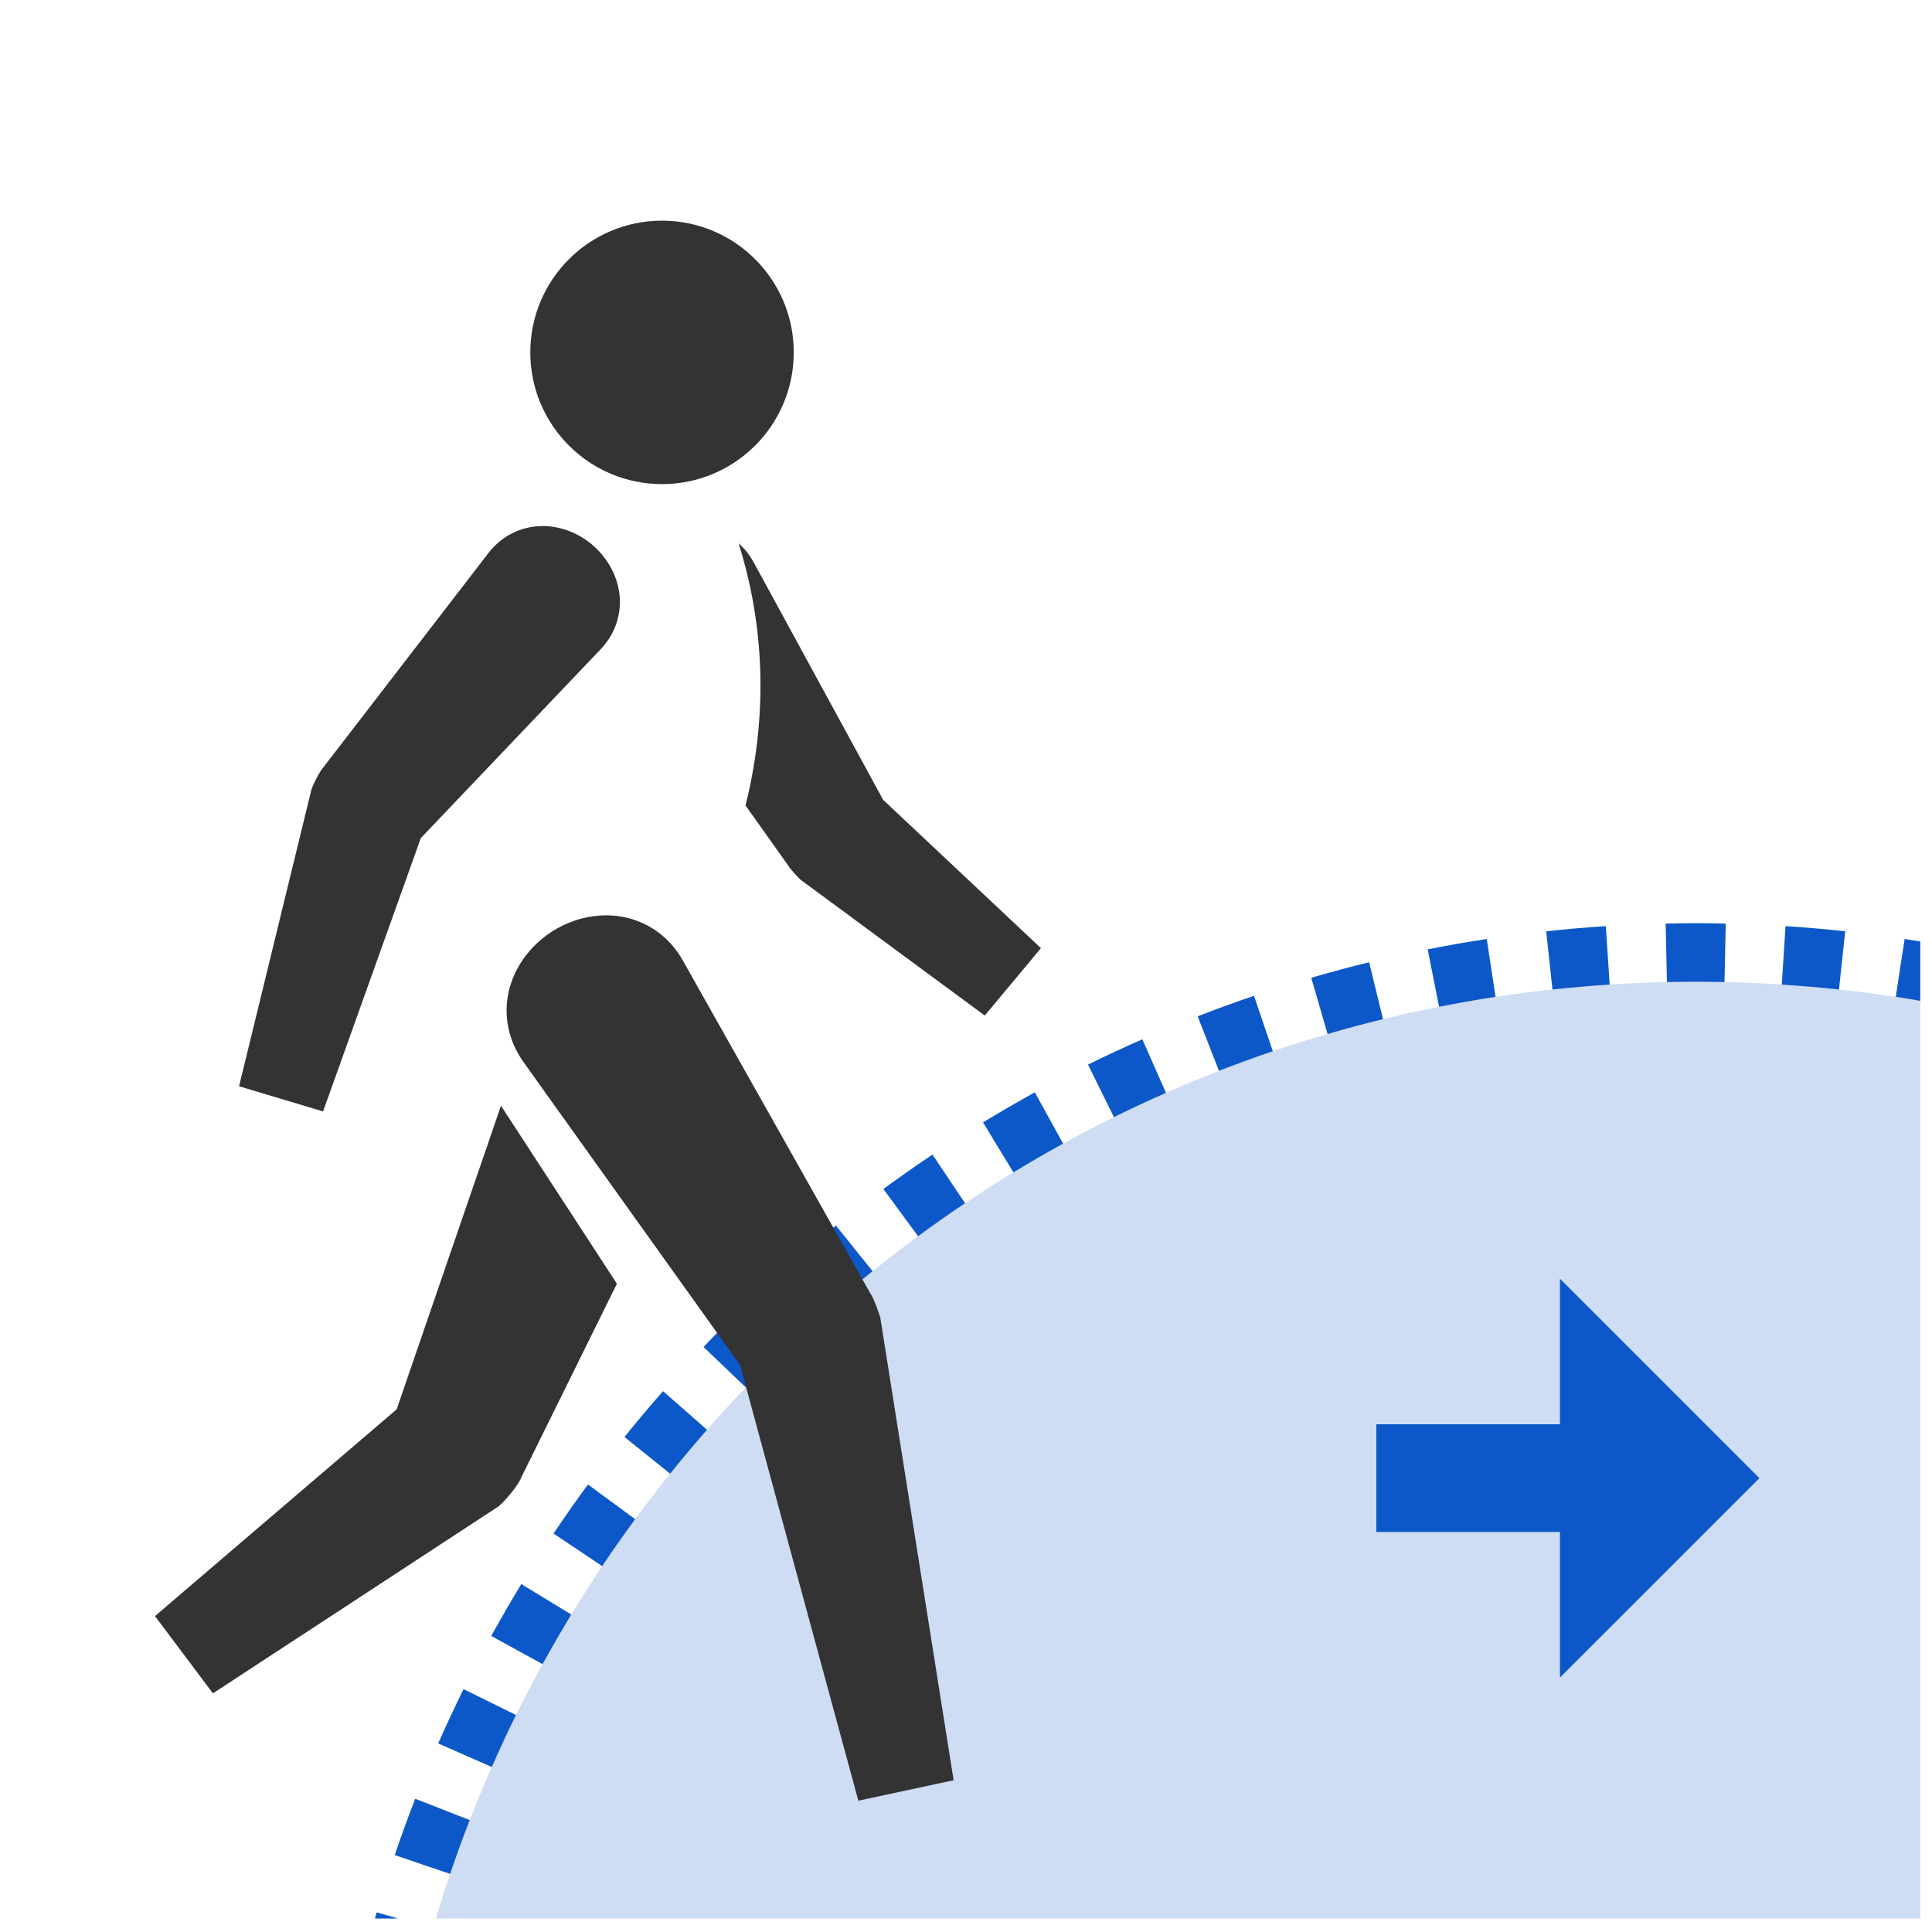
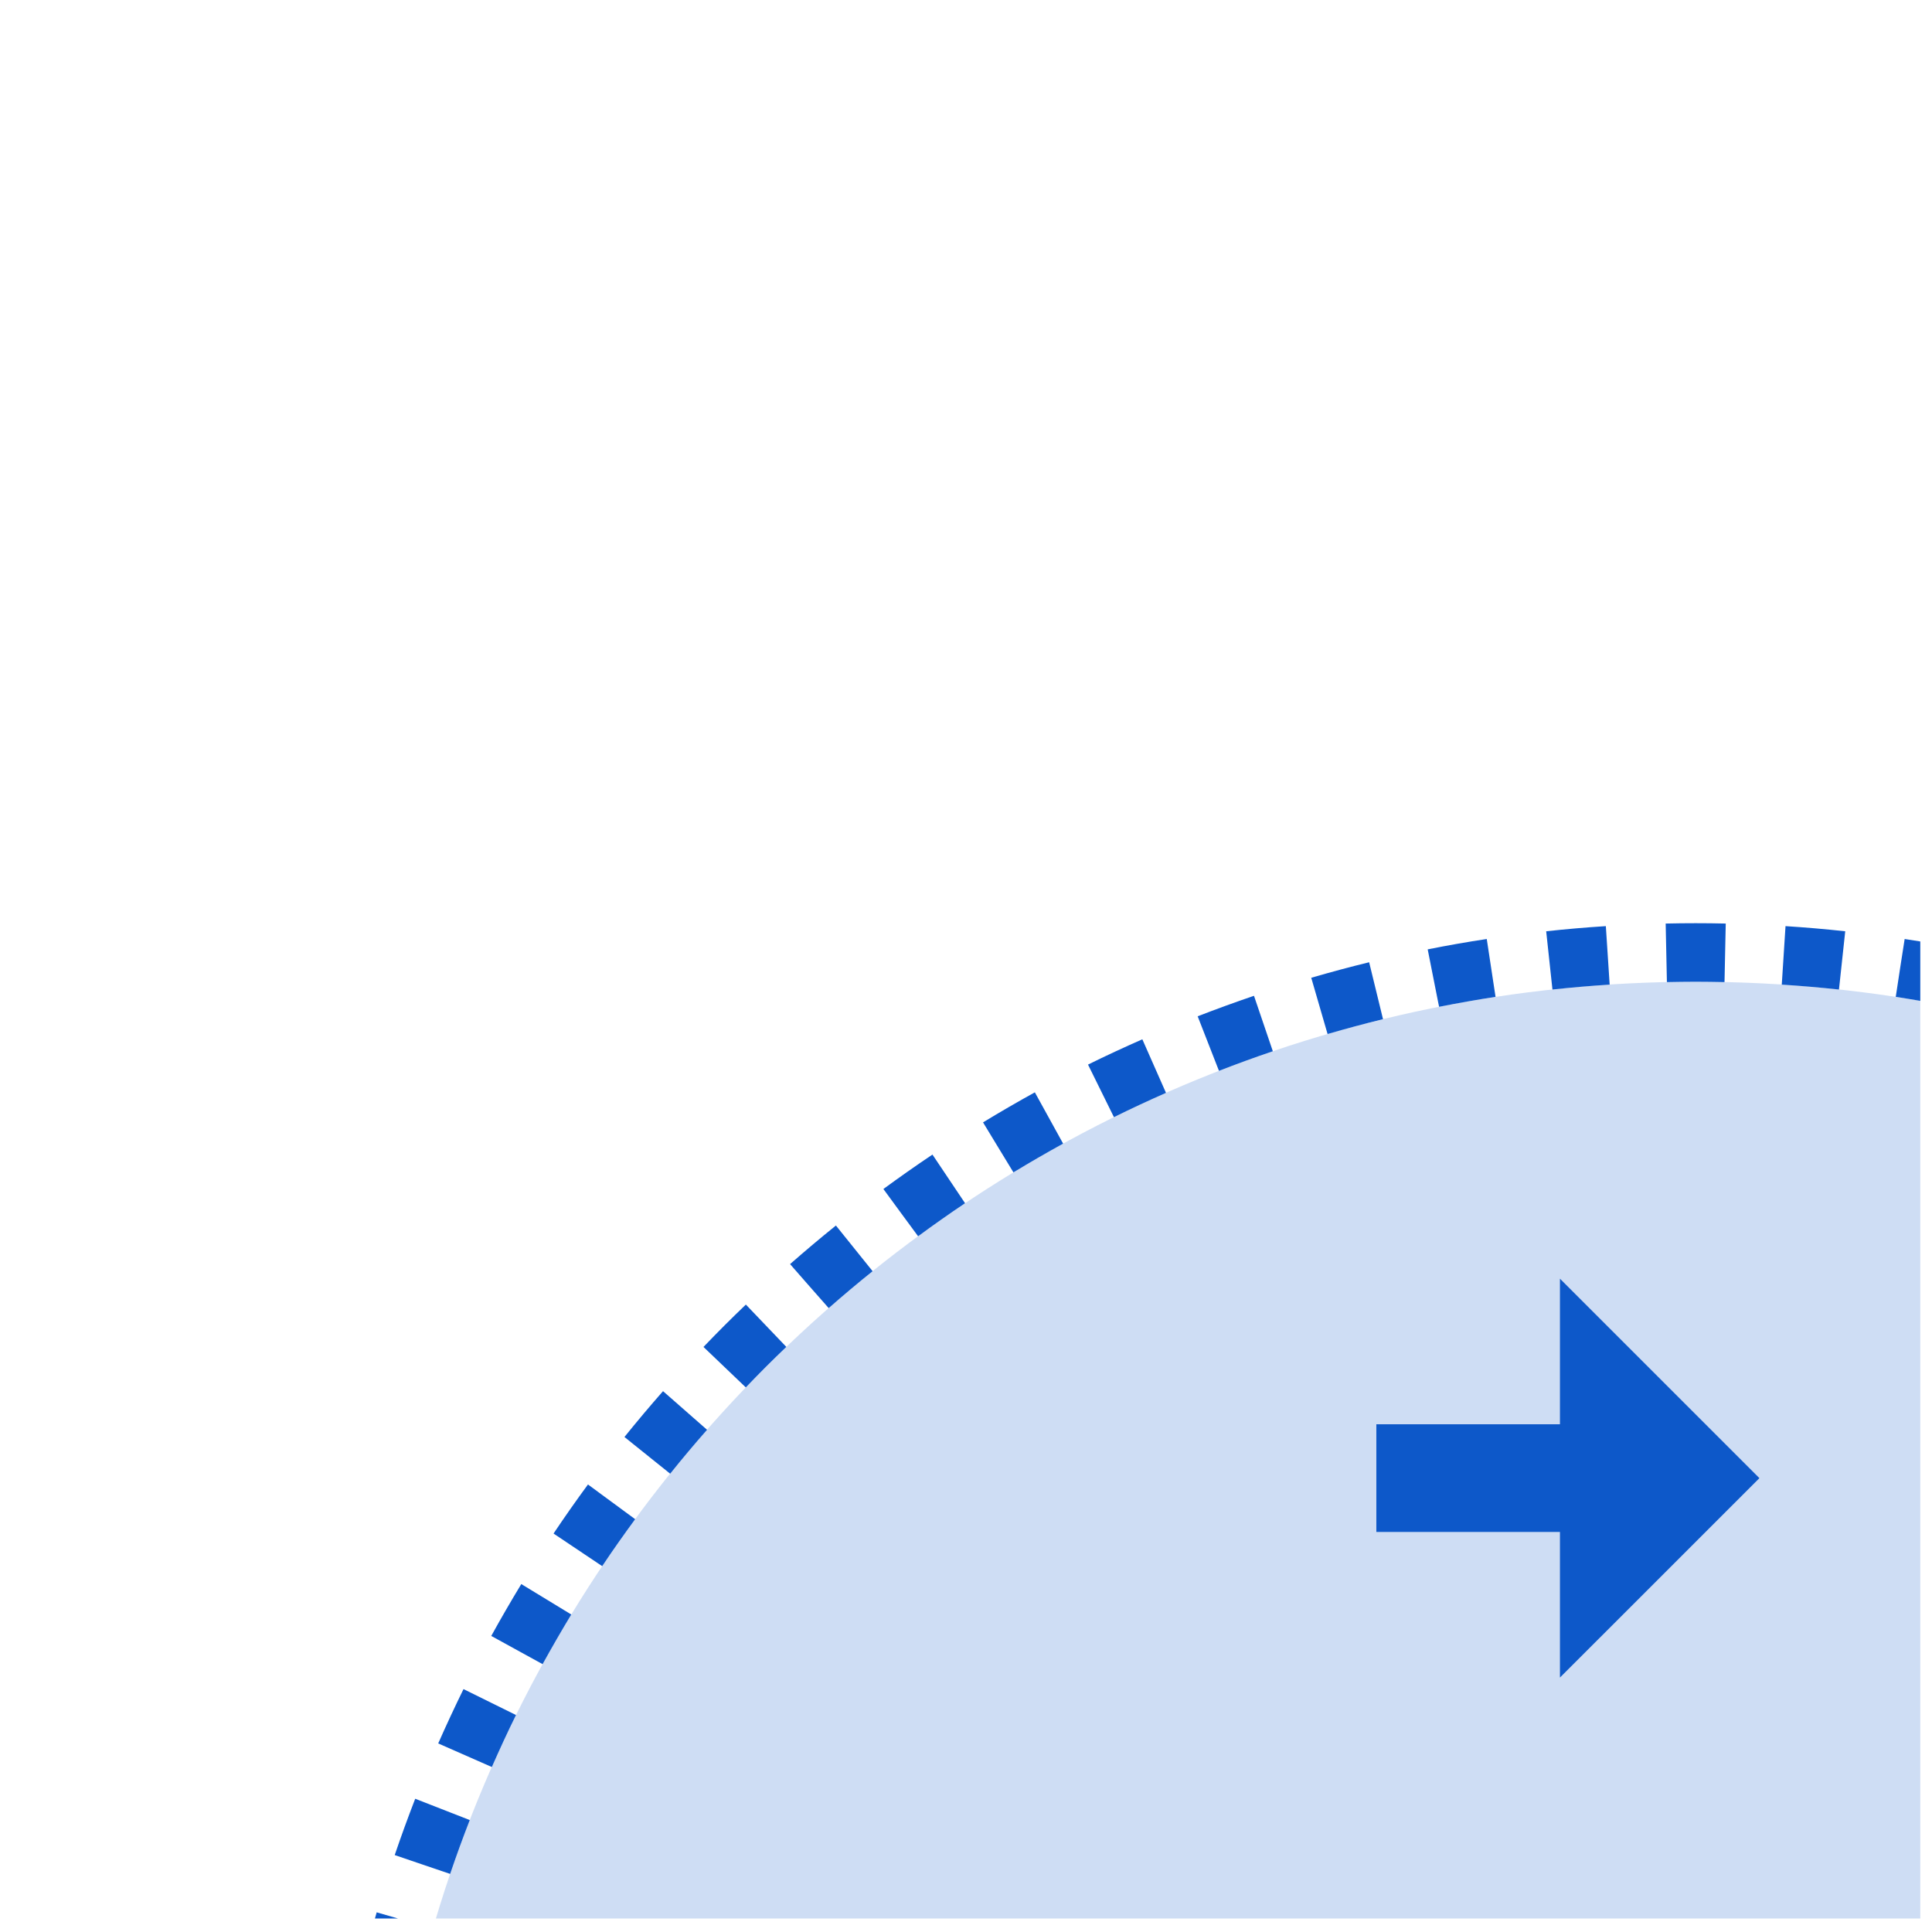
<svg xmlns="http://www.w3.org/2000/svg" width="33" height="33" viewBox="0 0 33 33" fill="none">
  <g clip-path="url(#clip0_1891_7047)">
    <path d="M51.425 39.231C51.425 51.636 41.369 61.692 28.964 61.692C16.559 61.692 6.502 51.636 6.502 39.231C6.502 26.826 16.559 16.769 28.964 16.769C41.369 16.769 51.425 26.826 51.425 39.231Z" fill="#0D58C9" fill-opacity="0.2" />
    <path d="M29.456 61.686L29.477 62.686C29.306 62.69 29.135 62.692 28.963 62.692C28.792 62.692 28.621 62.69 28.451 62.686L28.472 61.686L28.963 61.692C29.127 61.692 29.291 61.689 29.455 61.685L29.456 61.686ZM26.517 61.558C26.841 61.593 27.166 61.621 27.494 61.642V61.644L27.429 62.642C27.087 62.62 26.747 62.591 26.41 62.554L26.517 61.56V61.558ZM31.411 61.56L31.518 62.554C31.18 62.591 30.84 62.62 30.498 62.642L30.434 61.644L30.433 61.642C30.761 61.621 31.086 61.593 31.41 61.558L31.411 61.56ZM24.581 61.263C24.9 61.327 25.221 61.384 25.545 61.433L25.395 62.423C25.056 62.371 24.72 62.312 24.386 62.246L24.483 61.755L24.581 61.263ZM33.347 61.264L33.445 61.755L33.541 62.246C33.208 62.312 32.871 62.371 32.533 62.423L32.381 61.433C32.705 61.384 33.027 61.327 33.346 61.263L33.347 61.264ZM22.676 60.798C22.989 60.889 23.304 60.974 23.623 61.051V61.053L23.386 62.025C23.054 61.944 22.724 61.856 22.397 61.761L22.676 60.8V60.798ZM35.252 60.8L35.531 61.761C35.204 61.856 34.874 61.944 34.541 62.025L34.305 61.053L34.304 61.051C34.623 60.974 34.938 60.889 35.251 60.798L35.252 60.8ZM20.821 60.169C21.124 60.287 21.431 60.4 21.741 60.505L21.581 60.979L21.58 60.978L21.419 61.453C21.096 61.343 20.775 61.226 20.457 61.102L20.821 60.171V60.169ZM37.107 60.171L37.47 61.102C37.153 61.226 36.831 61.343 36.507 61.453L36.186 60.506L36.185 60.505C36.495 60.399 36.802 60.287 37.106 60.169L37.107 60.171ZM19.027 59.379C19.319 59.523 19.616 59.661 19.916 59.793V59.795L19.512 60.71C19.2 60.572 18.89 60.428 18.584 60.277L19.027 59.381V59.379ZM38.9 59.381L39.343 60.277C39.038 60.428 38.728 60.572 38.416 60.71L38.012 59.795L38.011 59.793C38.311 59.661 38.607 59.523 38.899 59.379L38.9 59.381ZM17.31 58.435C17.589 58.605 17.872 58.768 18.159 58.925L17.676 59.803C17.377 59.639 17.082 59.468 16.791 59.291L17.31 58.435ZM40.617 58.435L41.137 59.291C40.846 59.468 40.551 59.639 40.252 59.803L39.769 58.926L39.768 58.925C40.055 58.768 40.338 58.605 40.617 58.435ZM15.681 57.343C15.945 57.537 16.212 57.726 16.484 57.908L15.927 58.74C15.643 58.55 15.364 58.354 15.089 58.152L15.681 57.346V57.343ZM42.247 57.346L42.838 58.152C42.564 58.354 42.284 58.55 42.001 58.74L41.444 57.909L41.443 57.907C41.715 57.725 41.982 57.537 42.246 57.343L42.247 57.346ZM14.154 56.117C14.399 56.332 14.65 56.542 14.905 56.747V56.749L14.278 57.528C14.012 57.314 13.751 57.095 13.495 56.87L13.824 56.494L14.154 56.117ZM43.774 56.118L44.104 56.494L44.433 56.87C44.177 57.095 43.916 57.314 43.65 57.528L43.023 56.749L43.022 56.747C43.277 56.542 43.527 56.332 43.773 56.117L43.774 56.118ZM12.739 54.763C12.964 54.998 13.195 55.229 13.431 55.455L12.74 56.178C12.493 55.943 12.252 55.701 12.016 55.455L12.739 54.763ZM45.189 54.763L45.912 55.455C45.676 55.701 45.434 55.943 45.188 56.178L44.497 55.456L44.496 55.455C44.731 55.229 44.962 54.998 45.188 54.763L45.189 54.763ZM11.447 53.289C11.651 53.543 11.861 53.794 12.077 54.039L12.076 54.041L11.701 54.371L11.7 54.37L11.325 54.7C11.1 54.444 10.88 54.183 10.666 53.917L11.446 53.29L11.447 53.289ZM46.482 53.29L47.261 53.917C47.047 54.183 46.828 54.444 46.603 54.7L46.227 54.37L45.851 54.041L45.85 54.04C46.066 53.794 46.275 53.544 46.48 53.289L46.482 53.29ZM10.287 51.71C10.468 51.981 10.656 52.248 10.849 52.511L10.848 52.513L10.644 52.664L10.043 53.105C9.841 52.831 9.645 52.551 9.455 52.267L10.286 51.711L10.287 51.71ZM47.642 51.711L48.473 52.267C48.283 52.551 48.087 52.83 47.885 53.105L47.079 52.513L47.077 52.513C47.27 52.249 47.458 51.982 47.64 51.71L47.642 51.711ZM9.268 50.035C9.426 50.322 9.589 50.605 9.758 50.883L8.904 51.404C8.727 51.113 8.556 50.818 8.391 50.518L9.267 50.036L9.268 50.035ZM48.66 50.036L49.537 50.518C49.372 50.818 49.201 51.113 49.024 51.404L48.169 50.885L48.169 50.883C48.338 50.605 48.501 50.322 48.659 50.035L48.66 50.036ZM8.401 48.278C8.533 48.577 8.671 48.873 8.815 49.166L8.814 49.167L7.917 49.61C7.767 49.305 7.623 48.995 7.485 48.682L8.4 48.279L8.401 48.278ZM49.528 48.279L50.443 48.682C50.305 48.995 50.161 49.305 50.01 49.61L49.114 49.167L49.112 49.166C49.256 48.873 49.394 48.577 49.526 48.278L49.528 48.279ZM7.688 46.453C7.793 46.763 7.906 47.069 8.024 47.373L7.092 47.737C6.969 47.42 6.852 47.098 6.742 46.774L7.688 46.453ZM50.239 46.453L51.186 46.774C51.076 47.098 50.959 47.42 50.835 47.737L49.904 47.374L49.902 47.373C50.02 47.069 50.133 46.762 50.238 46.452L50.239 46.453ZM7.142 44.571C7.22 44.889 7.304 45.205 7.395 45.517L7.394 45.518L6.434 45.798C6.339 45.471 6.251 45.141 6.169 44.808L7.141 44.572L7.142 44.571ZM50.787 44.572L51.758 44.808C51.677 45.141 51.589 45.471 51.494 45.798L50.533 45.518L50.531 45.517C50.622 45.205 50.707 44.889 50.785 44.571L50.787 44.572ZM6.76 42.648C6.81 42.972 6.867 43.294 6.93 43.613L6.44 43.712L5.949 43.808C5.883 43.475 5.824 43.138 5.772 42.8L6.267 42.723L6.76 42.648ZM51.166 42.648L51.661 42.723L52.156 42.8C52.104 43.138 52.045 43.475 51.979 43.808L51.488 43.711L50.998 43.614L50.997 43.613C51.06 43.294 51.117 42.972 51.166 42.648ZM6.551 40.7C6.572 41.027 6.6 41.353 6.635 41.676L6.634 41.678L5.64 41.785C5.604 41.447 5.574 41.107 5.552 40.765L6.549 40.701L6.551 40.7ZM51.377 40.701L52.376 40.765C52.353 41.107 52.324 41.447 52.288 41.785L51.294 41.678L51.291 41.676C51.327 41.353 51.354 41.028 51.376 40.7L51.377 40.701ZM6.508 39.721L6.507 39.722L5.508 39.744C5.505 39.573 5.502 39.402 5.502 39.23C5.502 39.059 5.505 38.888 5.508 38.718L6.507 38.739C6.504 38.902 6.502 39.066 6.502 39.23C6.502 39.394 6.505 39.558 6.508 39.721ZM51.425 39.23C51.425 39.066 51.422 38.902 51.419 38.739L52.419 38.718C52.423 38.888 52.425 39.059 52.425 39.23C52.425 39.402 52.423 39.573 52.419 39.744L51.419 39.722L51.419 39.721L51.425 39.23ZM6.634 36.784C6.599 37.108 6.572 37.433 6.551 37.761L5.552 37.696C5.574 37.354 5.604 37.014 5.64 36.676L6.634 36.784ZM52.288 36.676C52.324 37.014 52.353 37.354 52.376 37.696L51.377 37.761H51.376C51.354 37.433 51.327 37.108 51.291 36.784H51.294L52.288 36.676ZM6.44 34.75L6.93 34.847C6.867 35.167 6.81 35.488 6.76 35.812L5.772 35.662C5.824 35.323 5.883 34.987 5.949 34.653L6.44 34.75ZM51.979 34.653C52.045 34.987 52.104 35.323 52.156 35.662L51.166 35.812C51.117 35.488 51.06 35.167 50.997 34.847L51.979 34.653ZM6.914 32.803L7.394 32.943C7.303 33.256 7.22 33.571 7.142 33.889L6.169 33.653C6.251 33.321 6.339 32.991 6.434 32.664L6.914 32.803ZM51.494 32.664C51.589 32.991 51.677 33.321 51.758 33.653L50.787 33.889H50.785C50.707 33.571 50.622 33.256 50.531 32.943H50.533L51.494 32.664ZM50.835 30.724C50.959 31.042 51.076 31.362 51.186 31.686L50.711 31.846L50.238 32.008C50.133 31.698 50.02 31.391 49.902 31.088H49.904L50.835 30.724ZM8.024 31.088C7.906 31.391 7.794 31.698 7.689 32.008L7.215 31.847L6.742 31.686C6.852 31.362 6.969 31.042 7.092 30.724L8.024 31.088ZM8.814 29.294C8.669 29.586 8.533 29.883 8.401 30.182L7.485 29.779C7.623 29.466 7.767 29.157 7.917 28.851L8.814 29.294ZM50.01 28.851C50.161 29.157 50.305 29.466 50.443 29.779L49.528 30.182H49.526C49.394 29.883 49.256 29.586 49.112 29.294H49.114L50.01 28.851ZM9.331 27.317L9.628 27.498L9.758 27.577C9.589 27.856 9.426 28.139 9.268 28.425L8.391 27.943C8.556 27.644 8.727 27.349 8.904 27.057L9.331 27.317ZM49.024 27.057C49.201 27.349 49.372 27.644 49.537 27.943L48.659 28.425C48.501 28.139 48.338 27.856 48.169 27.577L49.024 27.057ZM10.445 25.652L10.848 25.948L10.849 25.949C10.656 26.212 10.467 26.479 10.286 26.751L9.455 26.194C9.645 25.91 9.841 25.631 10.043 25.356L10.445 25.652ZM47.885 25.356C48.087 25.631 48.283 25.91 48.473 26.194L47.642 26.751C47.46 26.479 47.27 26.212 47.077 25.948H47.079L47.885 25.356ZM12.076 24.421L12.077 24.422C11.861 24.667 11.651 24.917 11.447 25.172L10.666 24.545C10.88 24.279 11.1 24.018 11.325 23.762L12.076 24.421ZM46.603 23.762C46.828 24.018 47.047 24.279 47.261 24.545L46.482 25.172H46.48C46.275 24.917 46.066 24.666 45.85 24.421L46.603 23.762ZM13.431 23.006C13.195 23.231 12.964 23.462 12.739 23.698L12.016 23.007C12.252 22.76 12.493 22.519 12.74 22.283L13.431 23.006ZM45.188 22.283C45.434 22.519 45.676 22.76 45.912 23.007L45.189 23.698C44.963 23.462 44.731 23.231 44.496 23.006L45.188 22.283ZM14.905 21.713C14.65 21.917 14.4 22.128 14.155 22.343L14.154 22.343L14.07 22.247L13.824 21.968L13.495 21.592C13.751 21.367 14.012 21.147 14.278 20.933L14.905 21.713ZM43.65 20.933C43.916 21.147 44.177 21.367 44.433 21.592L44.103 21.967L43.774 22.343L43.772 22.343C43.527 22.128 43.277 21.918 43.022 21.714L43.023 21.713L43.65 20.933ZM16.484 20.552C16.212 20.734 15.945 20.923 15.682 21.116L15.681 21.115L15.385 20.713L15.089 20.309C15.364 20.108 15.643 19.911 15.927 19.721L16.484 20.552ZM42.001 19.721C42.284 19.911 42.564 20.108 42.838 20.309L42.247 21.115L42.245 21.116C41.982 20.923 41.714 20.735 41.443 20.553L41.444 20.552L42.001 19.721ZM18.159 19.534C17.872 19.692 17.589 19.856 17.31 20.025L17.158 19.775L17.05 19.598L16.791 19.171C17.082 18.994 17.377 18.823 17.676 18.658L18.159 19.534ZM40.252 18.658C40.551 18.823 40.846 18.994 41.137 19.171L40.877 19.597L40.618 20.025C40.339 19.856 40.055 19.692 39.768 19.535L39.769 19.534L40.252 18.658ZM19.916 18.667C19.616 18.799 19.319 18.937 19.027 19.082L18.584 18.184C18.89 18.033 19.199 17.89 19.512 17.752L19.916 18.667ZM38.416 17.752C38.728 17.89 39.038 18.033 39.343 18.184L38.9 19.081L38.899 19.082C38.607 18.937 38.311 18.8 38.011 18.668L38.012 18.667L38.416 17.752ZM21.419 17.009L21.741 17.956C21.431 18.061 21.124 18.173 20.821 18.291L20.457 17.359C20.775 17.236 21.096 17.119 21.419 17.009ZM36.507 17.009C36.831 17.119 37.153 17.236 37.47 17.359L37.107 18.291C36.803 18.173 36.496 18.06 36.186 17.955L36.507 17.009ZM23.386 16.436L23.623 17.408C23.304 17.486 22.989 17.571 22.676 17.662L22.397 16.701C22.724 16.606 23.054 16.517 23.386 16.436ZM34.541 16.436C34.874 16.517 35.204 16.606 35.531 16.701L35.252 17.661L35.251 17.662C34.938 17.571 34.622 17.486 34.304 17.409L34.305 17.408L34.339 17.269L34.541 16.436ZM25.545 17.027C25.221 17.077 24.9 17.134 24.581 17.197L24.565 17.12L24.386 16.216C24.72 16.149 25.056 16.09 25.395 16.039L25.545 17.027ZM32.533 16.039C32.871 16.09 33.208 16.149 33.541 16.216L33.444 16.707L33.347 17.197C33.028 17.134 32.705 17.077 32.381 17.027L32.456 16.533L32.533 16.039ZM27.494 16.816V16.818C27.166 16.839 26.841 16.867 26.517 16.902L26.41 15.907C26.747 15.87 27.087 15.841 27.429 15.819L27.494 16.816ZM30.498 15.819C30.84 15.841 31.18 15.87 31.518 15.907L31.411 16.901L31.41 16.902C31.086 16.867 30.761 16.839 30.433 16.818L30.434 16.817L30.498 15.819ZM29.477 15.775L29.456 16.774L29.455 16.775C29.291 16.772 29.127 16.769 28.963 16.769C28.799 16.769 28.636 16.772 28.472 16.775L28.451 15.775C28.621 15.771 28.792 15.769 28.963 15.769C29.135 15.769 29.306 15.771 29.477 15.775Z" fill="#0D58C9" />
-     <path d="M26.645 24.328L26.645 21.841L30.052 25.248L26.645 28.654L26.645 26.167L23.509 26.167L23.509 24.328L26.645 24.328Z" fill="#0D58C9" />
-     <path d="M9.434 15.908C9.815 15.666 10.27 15.578 10.687 15.671C11.105 15.763 11.451 16.03 11.662 16.403C11.774 16.602 11.887 16.801 11.998 17C12.954 18.697 13.91 20.395 14.866 22.092C14.921 22.169 15.011 22.413 15.036 22.505C15.374 24.639 15.713 26.774 16.051 28.909C16.087 29.134 16.122 29.36 16.158 29.586C16.201 29.86 16.245 30.134 16.289 30.408C15.746 30.524 15.203 30.64 14.661 30.757C14.588 30.489 14.515 30.221 14.443 29.953C14.383 29.733 14.323 29.512 14.263 29.292C13.723 27.3 13.181 25.308 12.641 23.316C11.54 21.775 10.438 20.234 9.336 18.693C9.204 18.508 9.072 18.321 8.939 18.136C8.69 17.787 8.595 17.36 8.688 16.942C8.781 16.525 9.054 16.15 9.434 15.908ZM8.771 19.215C9.359 20.119 9.948 21.023 10.537 21.927C9.993 23.028 9.449 24.13 8.906 25.231C8.858 25.367 8.628 25.635 8.519 25.728C7.283 26.538 6.046 27.348 4.809 28.157C4.649 28.262 4.487 28.367 4.327 28.472C4.097 28.623 3.867 28.773 3.637 28.924C3.308 28.484 2.977 28.044 2.647 27.604C2.856 27.426 3.065 27.247 3.274 27.068C3.42 26.944 3.566 26.819 3.711 26.694C4.733 25.821 5.754 24.946 6.775 24.073C7.369 22.345 7.963 20.615 8.557 18.887C8.628 18.996 8.7 19.105 8.771 19.215ZM9.178 8.989C9.512 8.963 9.854 9.081 10.122 9.31C10.389 9.54 10.559 9.861 10.585 10.194C10.61 10.528 10.49 10.848 10.259 11.091C10.146 11.209 10.032 11.328 9.919 11.447C9.009 12.403 8.098 13.359 7.188 14.315C6.686 15.717 6.186 17.12 5.684 18.521C5.629 18.675 5.573 18.83 5.518 18.984C5.04 18.841 4.561 18.698 4.083 18.554C4.121 18.395 4.161 18.235 4.2 18.076C4.574 16.543 4.948 15.008 5.322 13.475C5.353 13.388 5.462 13.171 5.525 13.104C6.364 12.016 7.203 10.926 8.041 9.838C8.141 9.708 8.241 9.578 8.341 9.448C8.546 9.182 8.844 9.015 9.178 8.989ZM12.616 9.28C12.717 9.37 12.804 9.478 12.871 9.601C12.939 9.727 13.009 9.854 13.078 9.98C13.746 11.207 14.416 12.435 15.085 13.662C15.878 14.407 16.672 15.154 17.465 15.899C17.57 15.997 17.675 16.097 17.78 16.195C17.46 16.578 17.14 16.962 16.821 17.346C16.705 17.26 16.589 17.175 16.473 17.09C15.54 16.401 14.605 15.712 13.671 15.024C13.624 14.979 13.5 14.848 13.468 14.791C13.224 14.447 12.979 14.102 12.734 13.758C13.17 12.013 12.992 10.469 12.616 9.28ZM11.308 3.769C12.551 3.769 13.558 4.777 13.558 6.019C13.558 7.262 12.551 8.269 11.308 8.269C10.066 8.269 9.058 7.262 9.058 6.019C9.058 4.777 10.066 3.769 11.308 3.769Z" fill="#333333" />
+     <path d="M26.645 24.328L26.645 21.841L30.052 25.248L26.645 28.654L26.645 26.167L23.509 26.167L23.509 24.328L26.645 24.328" fill="#0D58C9" />
  </g>
  <defs>
    <clipPath id="clip0_1891_7047">
      <rect x="0.8" y="0.769" width="32" height="32" fill="white" />
    </clipPath>
  </defs>
</svg>